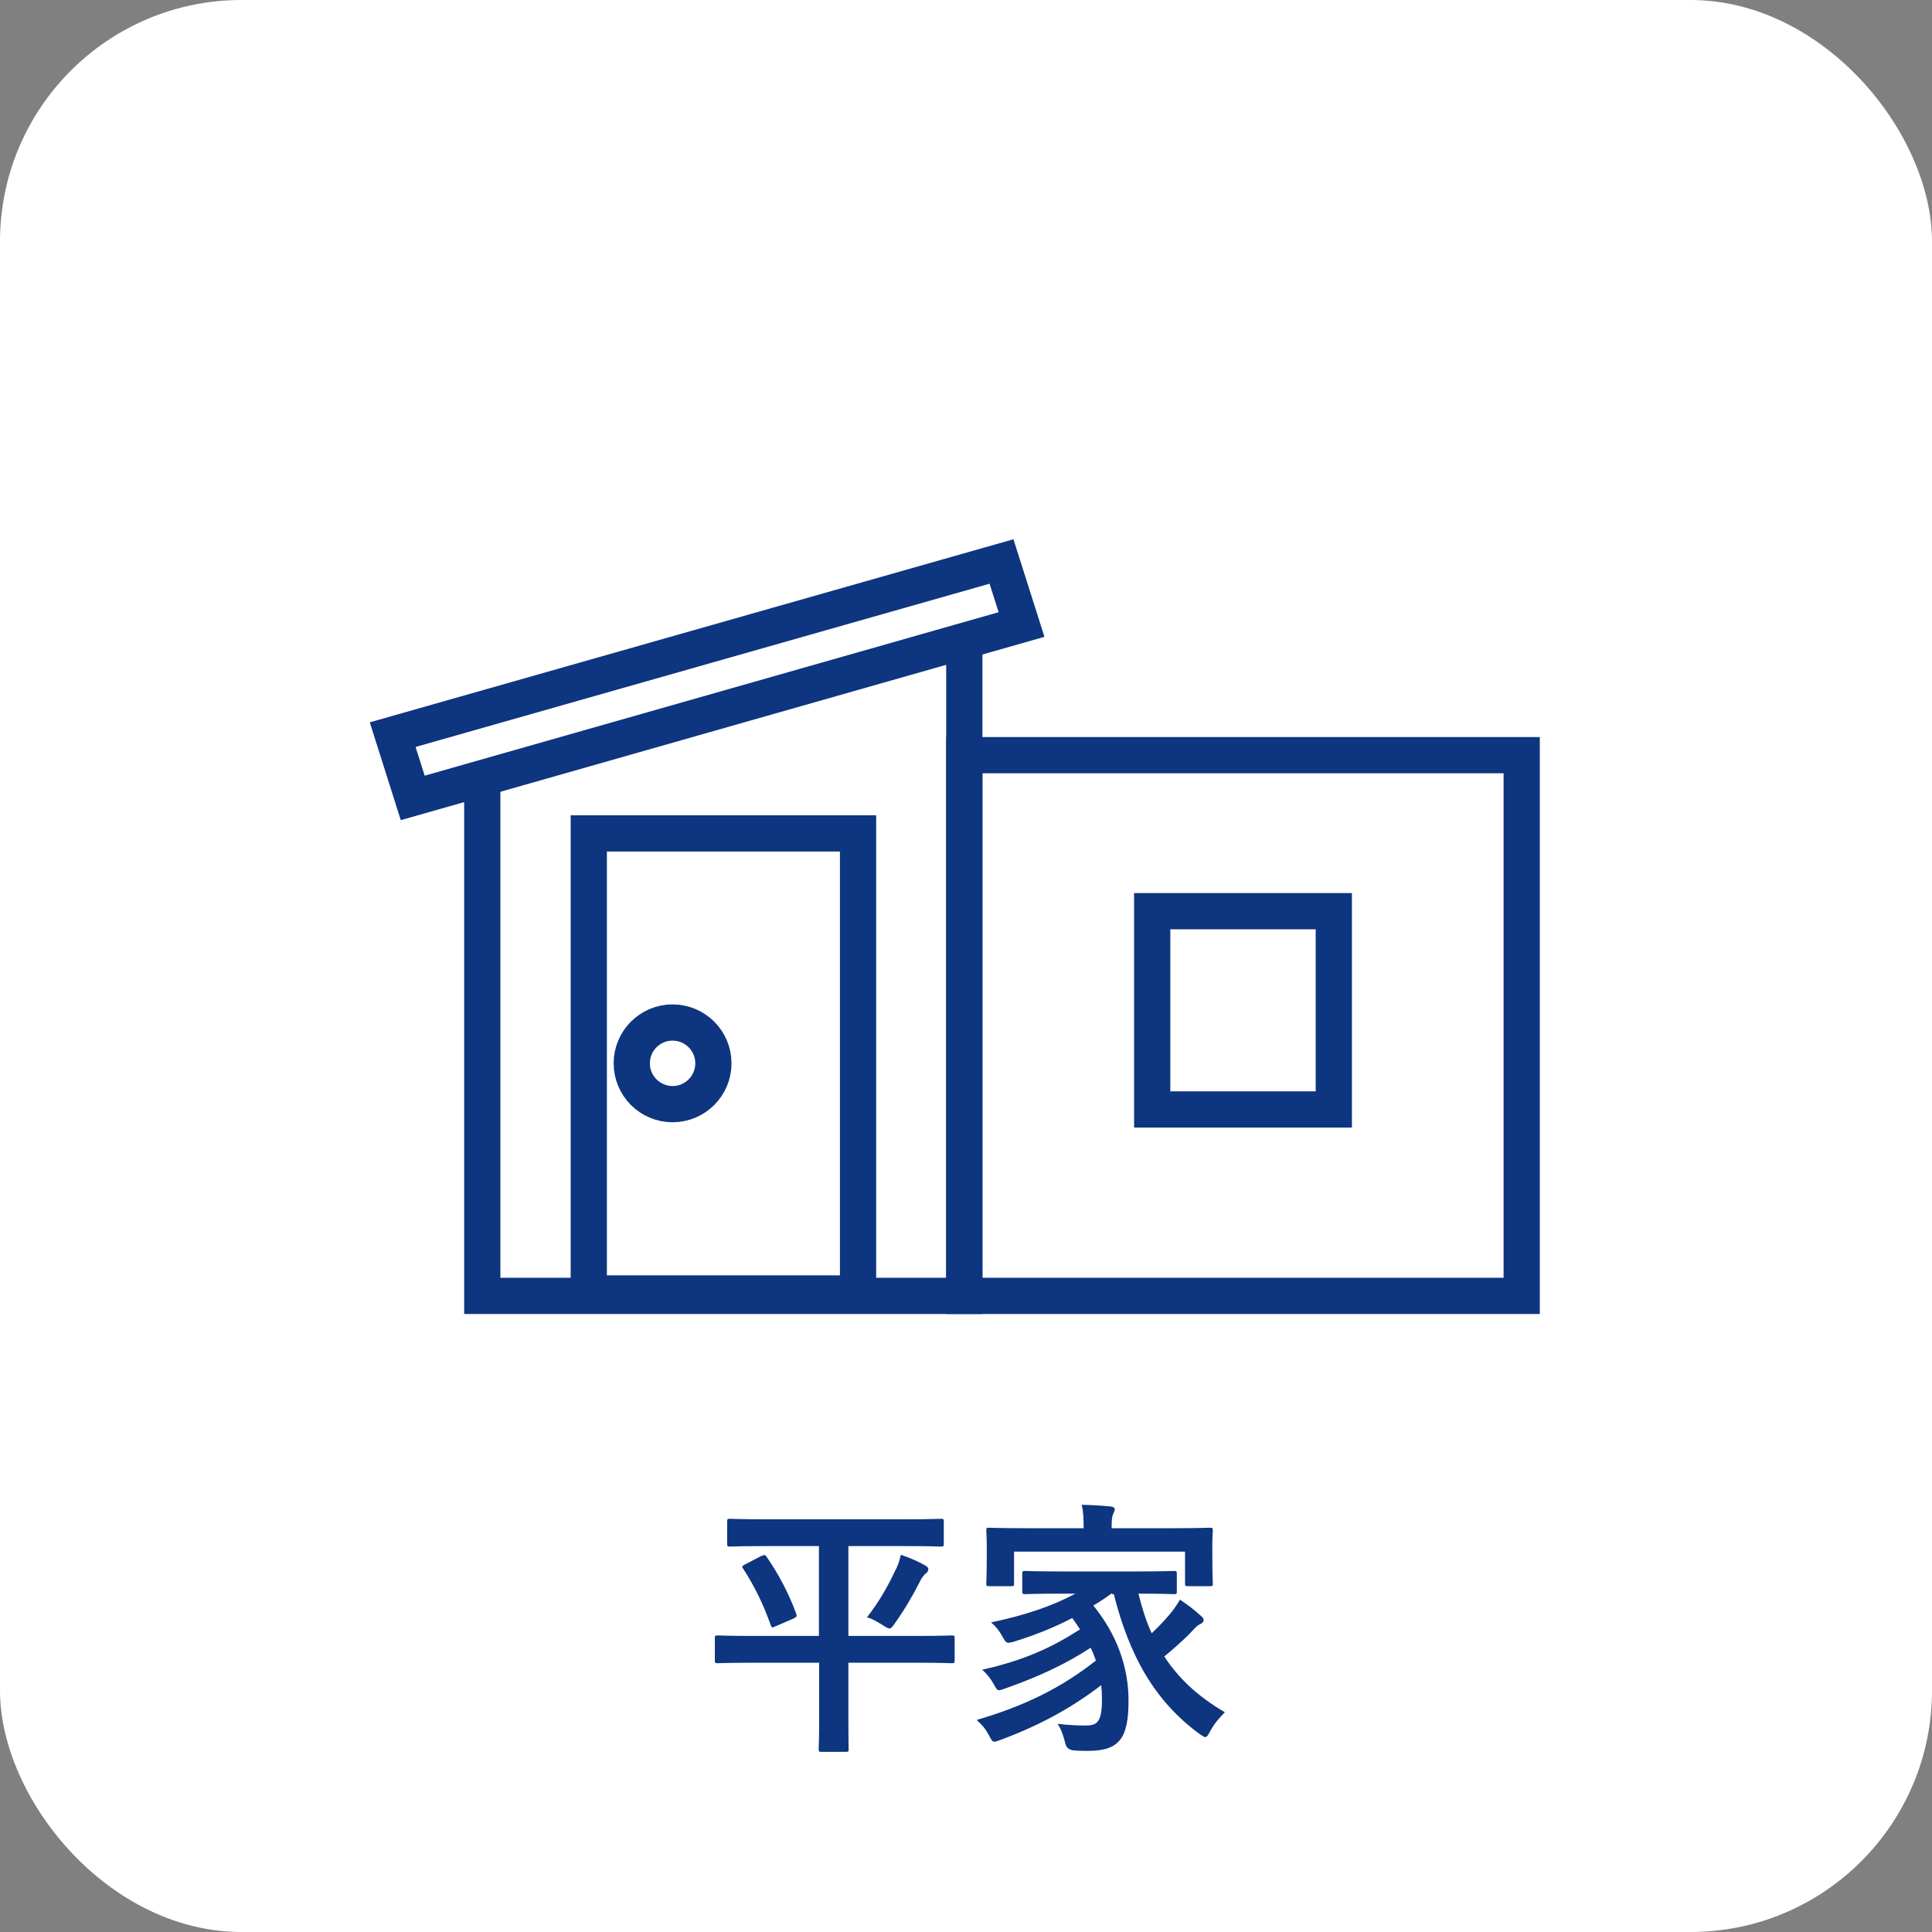
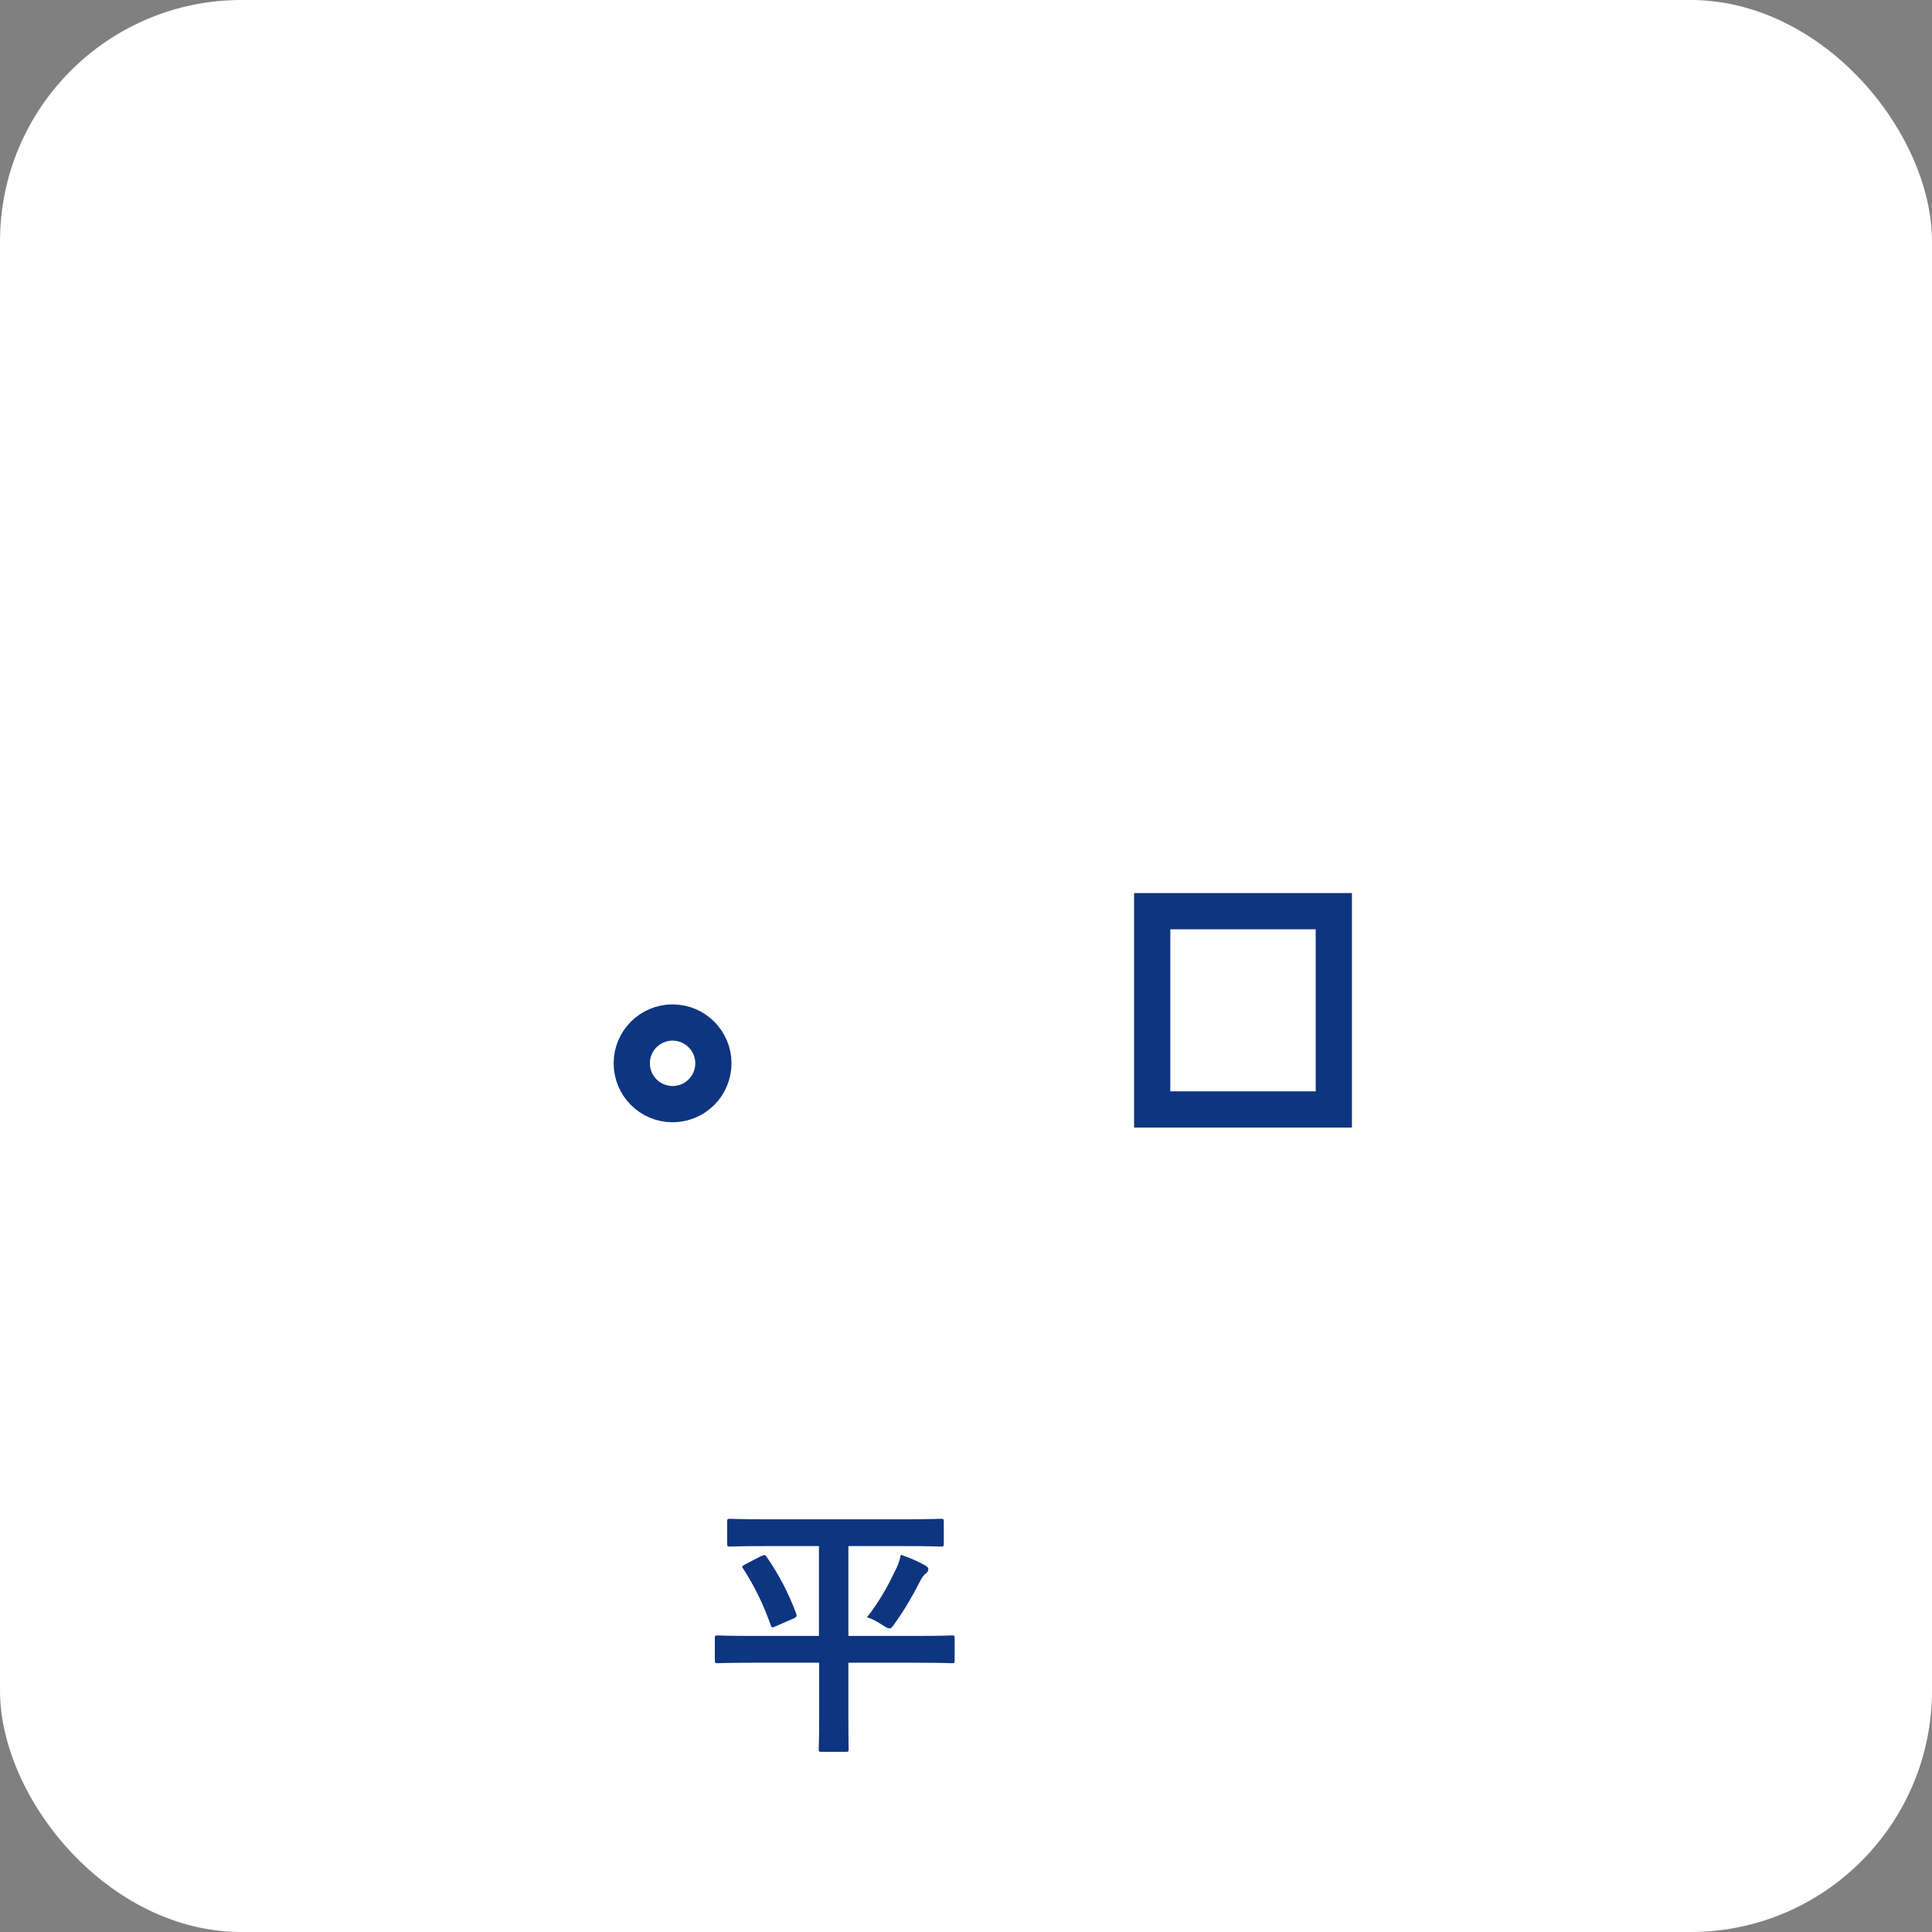
<svg xmlns="http://www.w3.org/2000/svg" id="_レイヤー_2" data-name="レイヤー 2" viewBox="0 0 80 80">
  <rect x="0" y="0" width="80" height="80" fill="#808080" stroke="none" />
  <defs>
    <style>
      .cls-1 {
        fill: #0e357f;
      }

      .cls-1, .cls-2 {
        stroke-width: 0px;
      }

      .cls-3 {
        fill: none;
        stroke: #0e357f;
        stroke-miterlimit: 10;
        stroke-width: 1.5px;
      }

      .cls-2 {
        fill: #fff;
      }
    </style>
  </defs>
  <g id="_レイヤー_1-2" data-name="レイヤー 1">
    <g>
      <rect class="cls-2" width="80" height="80" rx="10" ry="10" />
      <g>
        <path class="cls-1" d="M31.11,68.85c-.98,0-1.33.02-1.39.02-.11,0-.12-.01-.12-.12v-.91c0-.11.01-.12.12-.12.07,0,.41.02,1.39.02h2.8v-3.72h-2.19c-1.06,0-1.43.02-1.49.02-.11,0-.12-.01-.12-.13v-.89c0-.12.01-.13.12-.13.07,0,.43.02,1.49.02h5.75c1.06,0,1.43-.02,1.49-.02.11,0,.12.01.12.13v.89c0,.12-.01.13-.12.13-.07,0-.43-.02-1.49-.02h-2.34v3.72h2.88c.99,0,1.33-.02,1.4-.02.11,0,.12.01.12.12v.91c0,.11-.01.12-.12.12-.08,0-.41-.02-1.4-.02h-2.88v2.4c0,.75.01,1.1.01,1.17,0,.11-.01.12-.11.12h-1.01c-.11,0-.12-.01-.12-.12,0-.08.02-.42.02-1.17v-2.4h-2.8ZM31.55,64.43c.12-.07.14-.04.21.06.47.67.91,1.51,1.21,2.33.03.1.03.12-.09.19l-.76.33c-.15.07-.17.07-.21-.06-.29-.81-.63-1.54-1.14-2.33-.07-.09-.04-.1.1-.18l.67-.35ZM37.09,65c.09-.18.17-.4.21-.62.35.11.72.28,1.01.44.1.06.13.1.13.16s-.02.1-.1.17c-.09.07-.18.19-.26.36-.3.59-.63,1.15-1.02,1.7-.11.16-.16.22-.23.22-.06,0-.13-.04-.27-.13-.23-.14-.41-.26-.66-.33.49-.63.86-1.27,1.18-1.96Z" />
-         <path class="cls-1" d="M46.03,65.98c-.26.19-.51.36-.76.5.99,1.21,1.46,2.57,1.46,3.94,0,1.56-.38,2.08-1.68,2.08-.19,0-.38,0-.58-.02q-.3-.02-.36-.3c-.08-.32-.18-.6-.32-.8.49.06.92.07,1.16.07.47,0,.68-.13.68-1.07,0-.2-.01-.41-.03-.6-1.31,1-2.61,1.68-4.15,2.26-.13.04-.21.08-.27.08-.09,0-.13-.07-.22-.25-.17-.31-.29-.44-.52-.65,1.99-.58,3.52-1.34,4.94-2.46-.07-.18-.13-.36-.22-.53-1.08.71-2.22,1.22-3.52,1.68-.13.04-.21.08-.27.08-.08,0-.12-.07-.21-.23-.14-.26-.31-.46-.49-.62,1.7-.38,2.85-.9,4.05-1.67-.1-.16-.2-.31-.32-.47-.77.4-1.53.7-2.39.97-.32.09-.33.08-.46-.13-.18-.33-.29-.46-.51-.66,1.47-.31,2.55-.69,3.49-1.19h-.58c-1.06,0-1.43.02-1.49.02-.12,0-.13-.01-.13-.13v-.7c0-.12.01-.13.13-.13.07,0,.43.02,1.49.02h3.16c1.07,0,1.44-.02,1.5-.02.11,0,.12.01.12.13v.7c0,.12-.01.13-.12.13-.07,0-.43-.02-1.47-.02.15.6.32,1.15.55,1.64.21-.2.42-.41.69-.72.19-.21.36-.47.48-.67.35.23.59.42.81.62.12.09.17.16.17.22,0,.09-.08.14-.14.17-.14.06-.26.21-.49.45-.33.32-.68.63-1,.89.6.92,1.41,1.67,2.51,2.31-.23.23-.43.46-.6.77-.1.18-.14.26-.22.26-.04,0-.11-.06-.23-.13-1.88-1.38-2.91-3.26-3.55-5.79h-.06ZM48.63,63.28c1.02,0,1.39-.02,1.47-.02.11,0,.12.01.12.12,0,.07-.02.26-.02.53v.46c0,.95.02,1.12.02,1.19,0,.11-.01.12-.12.12h-.91c-.11,0-.12-.01-.12-.12v-1.31h-7.08v1.31c0,.11-.01.12-.12.12h-.91c-.11,0-.12-.01-.12-.12,0-.07.02-.24.02-1.19v-.37c0-.37-.02-.55-.02-.62,0-.11.01-.12.12-.12.08,0,.45.02,1.47.02h2.44v-.02c0-.37-.01-.67-.08-.95.4.01.81.03,1.2.07.11.01.17.06.17.1,0,.08-.03.13-.07.22s-.06.23-.06.56v.02h2.61Z" />
      </g>
      <g>
-         <polyline class="cls-3" points="39.93 26.54 39.93 53.66 19.97 53.66 19.97 32.22" />
        <g>
-           <rect class="cls-3" x="24.38" y="34.51" width="11.15" height="19.05" />
          <circle class="cls-3" cx="27.85" cy="44.03" r="1.69" />
        </g>
        <rect class="cls-3" x="47.71" y="37.73" width="7.52" height="8.21" />
-         <polygon class="cls-3" points="17.09 33.04 42.3 25.86 41.47 23.25 16.26 30.42 17.09 33.04" />
-         <rect class="cls-3" x="39.93" y="31.27" width="23.08" height="22.39" />
      </g>
    </g>
  </g>
</svg>